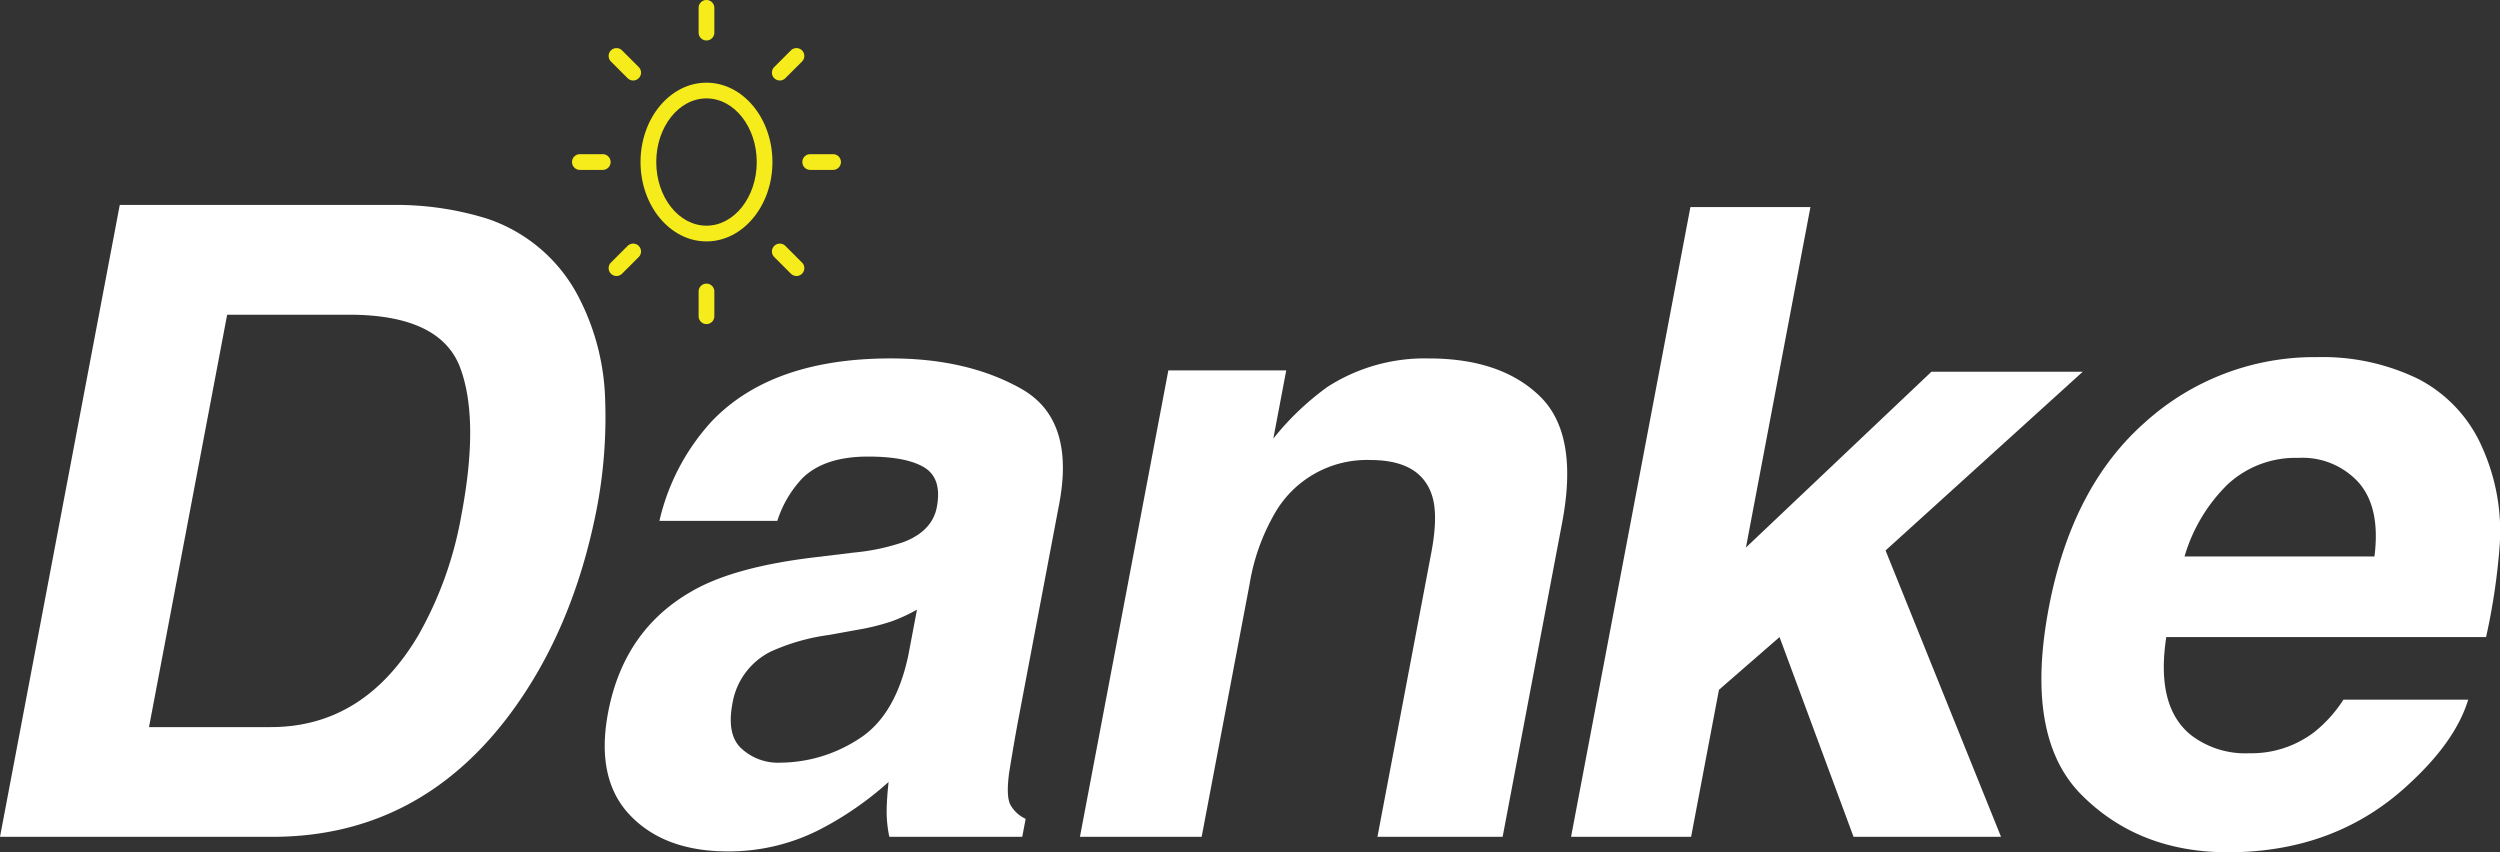
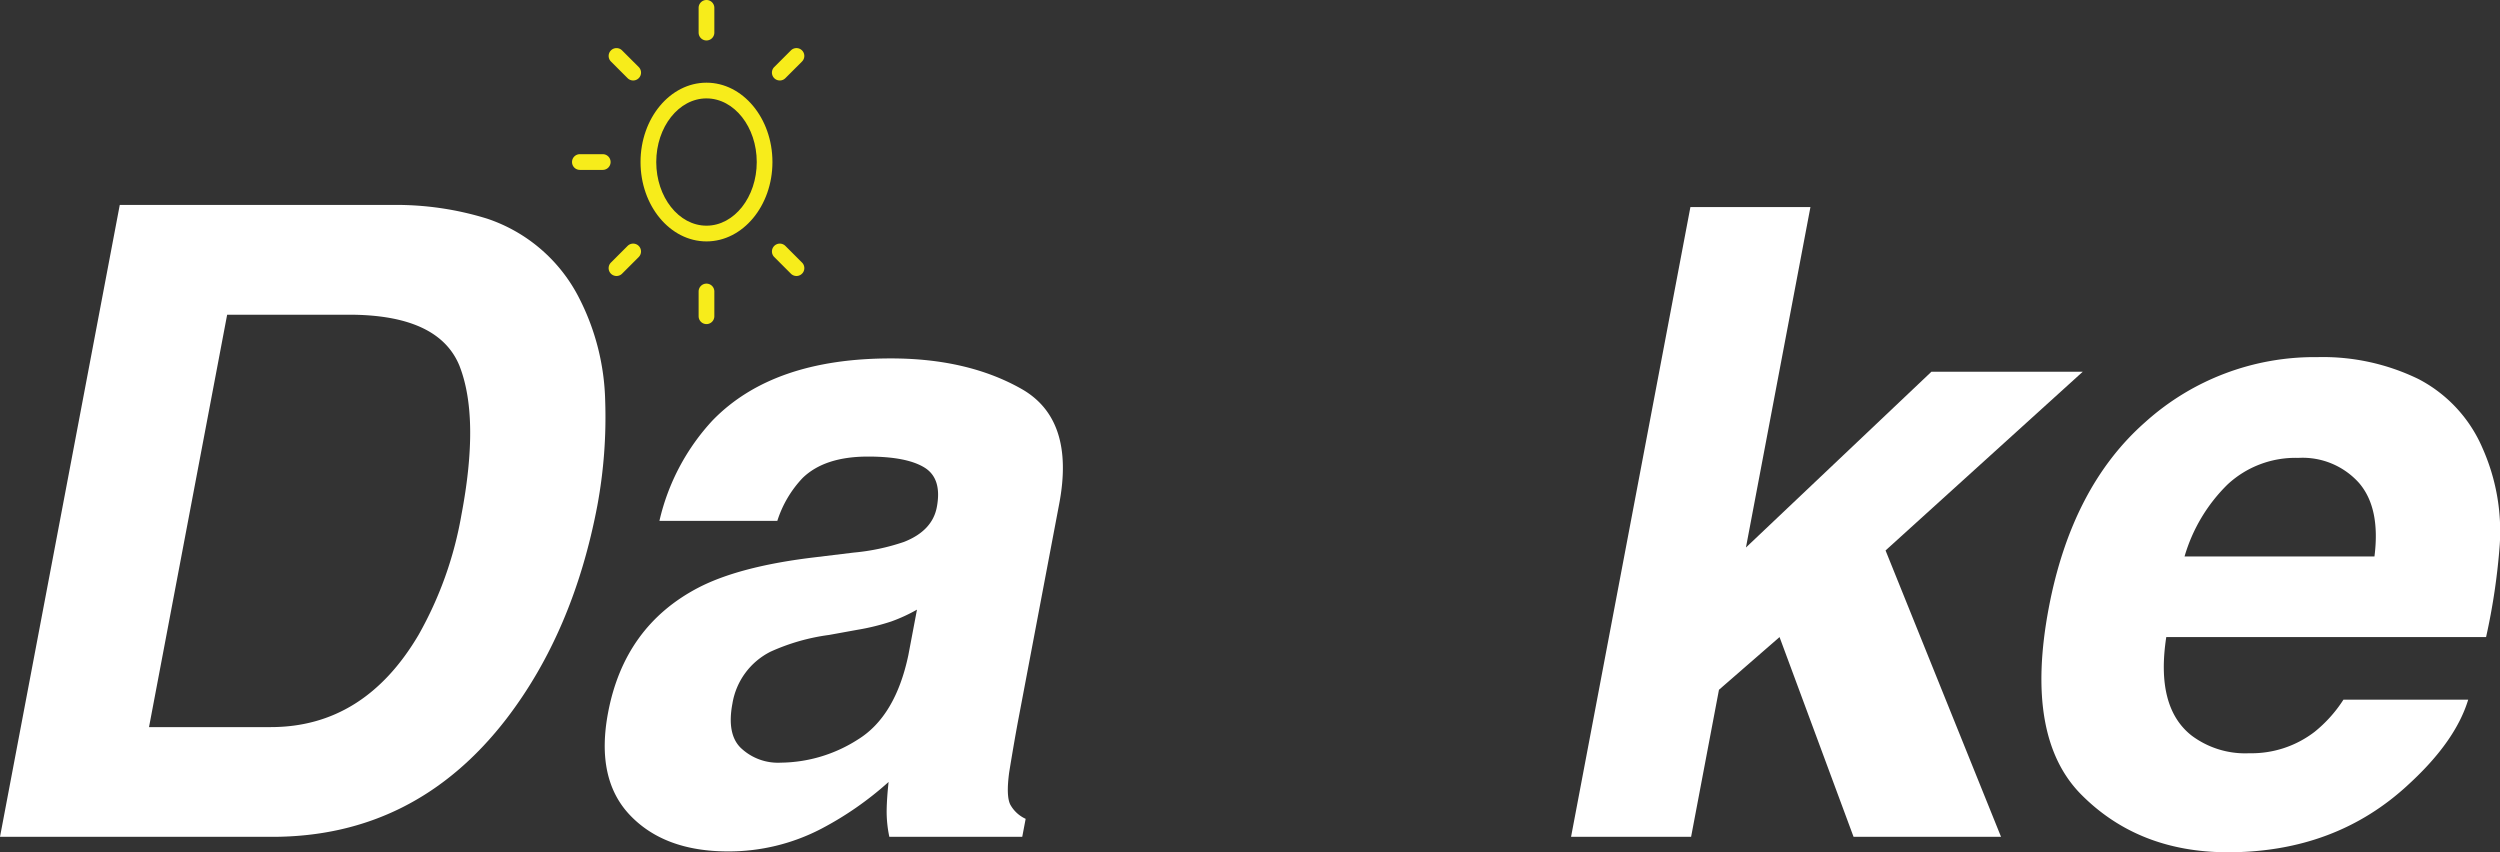
<svg xmlns="http://www.w3.org/2000/svg" id="グループ_10435" data-name="グループ 10435" width="339.151" height="115.618" viewBox="0 0 339.151 115.618">
  <rect x="0" y="0" width="339.151" height="115.618" fill="#333333" stroke="none" />
  <defs>
    <clipPath id="clip-path">
      <rect id="長方形_25114" data-name="長方形 25114" width="339.151" height="115.618" fill="none" />
    </clipPath>
  </defs>
  <g id="グループ_10424" data-name="グループ 10424" clip-path="url(#clip-path)">
    <path id="パス_40000" data-name="パス 40000" d="M131.181,37.311c-4.934,0-8.948-4.83-8.948-10.766s4.014-10.766,8.948-10.766,8.948,4.829,8.948,10.766-4.014,10.766-8.948,10.766m0-19.4c-3.758,0-6.815,3.873-6.815,8.633s3.057,8.634,6.815,8.634S138,31.3,138,26.545s-3.057-8.633-6.815-8.633" transform="translate(-35.339 -4.562)" fill="#f7ec1b" />
    <path id="パス_40001" data-name="パス 40001" d="M134.386,5.49a1.066,1.066,0,0,1-1.066-1.066V1.066a1.066,1.066,0,1,1,2.133,0V4.424a1.066,1.066,0,0,1-1.066,1.066" transform="translate(-38.545)" fill="#f7ec1b" />
    <path id="パス_40002" data-name="パス 40002" d="M113.329,31.556h-3.1a1.066,1.066,0,1,1,0-2.133h3.1a1.066,1.066,0,1,1,0,2.133" transform="translate(-31.561 -8.507)" fill="#f7ec1b" />
-     <path id="パス_40003" data-name="パス 40003" d="M157.283,31.556h-3.1a1.066,1.066,0,1,1,0-2.133h3.1a1.066,1.066,0,0,1,0,2.133" transform="translate(-44.268 -8.507)" fill="#f7ec1b" />
    <path id="パス_40004" data-name="パス 40004" d="M119.475,13.571a1.063,1.063,0,0,1-.754-.312L116.462,11a1.066,1.066,0,0,1,1.508-1.508l2.26,2.259a1.066,1.066,0,0,1-.754,1.821" transform="translate(-33.58 -2.654)" fill="#f7ec1b" />
    <path id="パス_40005" data-name="パス 40005" d="M148.379,13.571a1.066,1.066,0,0,1-.755-1.821l2.26-2.259A1.066,1.066,0,0,1,151.392,11l-2.259,2.26a1.063,1.063,0,0,1-.754.312" transform="translate(-42.59 -2.654)" fill="#f7ec1b" />
    <path id="パス_40006" data-name="パス 40006" d="M134.386,59.614a1.066,1.066,0,0,1-1.066-1.066V55.191a1.066,1.066,0,1,1,2.133,0v3.357a1.066,1.066,0,0,1-1.066,1.066" transform="translate(-38.545 -15.648)" fill="#f7ec1b" />
    <path id="パス_40007" data-name="パス 40007" d="M117.216,50.882a1.066,1.066,0,0,1-.754-1.821l2.26-2.259a1.066,1.066,0,0,1,1.508,1.508l-2.259,2.26a1.063,1.063,0,0,1-.754.312" transform="translate(-33.581 -13.441)" fill="#f7ec1b" />
    <path id="パス_40008" data-name="パス 40008" d="M150.638,50.882a1.063,1.063,0,0,1-.754-.312l-2.259-2.26a1.066,1.066,0,1,1,1.508-1.508l2.26,2.259a1.066,1.066,0,0,1-.754,1.821" transform="translate(-42.59 -13.441)" fill="#f7ec1b" />
    <path id="パス_40009" data-name="パス 40009" d="M36.929,124.832H0L16.247,39.11h36.93a41.582,41.582,0,0,1,12.907,1.86A21.707,21.707,0,0,1,78.62,51.846,32.123,32.123,0,0,1,82.1,65.687a65.779,65.779,0,0,1-1.061,14.19q-3.242,17.1-12.352,28.962-12.336,15.994-31.76,15.993M62.35,60.977Q59.542,54,47.332,54H30.815l-10.6,55.946H36.727q12.677,0,20.049-12.5a50.612,50.612,0,0,0,5.83-16.34q2.481-13.086-.256-20.122" transform="translate(0 -11.307)" fill="#fff" />
    <path id="パス_40010" data-name="パス 40010" d="M130.067,76.771q8.157-8.374,24.152-8.374,10.411,0,17.711,4.13t5.13,15.585l-5.511,29.077q-.573,3.024-1.273,7.328-.442,3.258.151,4.42a4.511,4.511,0,0,0,2.079,1.919l-.463,2.443H154.013a16.581,16.581,0,0,1-.364-3.606q.028-1.686.263-3.838a44.646,44.646,0,0,1-9.111,6.339,27.126,27.126,0,0,1-12.681,3.082q-8.606,0-13.288-4.914t-2.972-13.928q2.216-11.69,12.222-16.924,5.482-2.849,15.311-4.071l5.773-.7a29.165,29.165,0,0,0,6.847-1.454q3.833-1.511,4.44-4.71.739-3.894-1.685-5.379t-7.656-1.483q-5.876,0-8.868,2.908a15.083,15.083,0,0,0-3.428,5.816H122.823a29.8,29.8,0,0,1,7.243-13.667m3.886,44.548a7.3,7.3,0,0,0,5.335,1.919A19.706,19.706,0,0,0,149.74,120.1q5.1-3.14,6.854-11.457l1.168-6.165a22.279,22.279,0,0,1-3.473,1.6,30.363,30.363,0,0,1-4.605,1.134l-3.854.7a28.148,28.148,0,0,0-7.932,2.269,9.621,9.621,0,0,0-5.172,7.036q-.8,4.246,1.228,6.107" transform="translate(-33.365 -19.774)" fill="#fff" />
-     <path id="パス_40011" data-name="パス 40011" d="M245.495,82.181a14.39,14.39,0,0,0-12.929,7.154,28.254,28.254,0,0,0-3.458,9.654L222.6,133.3H206.088l11.993-63.274h15.993l-1.752,9.247a37.25,37.25,0,0,1,7.382-7.037A24.383,24.383,0,0,1,253.4,68.4q9.828,0,15.1,5.147t3.016,17.068L263.43,133.3H246.448l7.308-38.557q.948-5,.118-7.677-1.517-4.885-8.379-4.885" transform="translate(-59.583 -19.775)" fill="#fff" />
    <path id="パス_40012" data-name="パス 40012" d="M358.141,124.95H338.134l-10.042-27.1L319.875,105l-3.78,19.947H299.81L316,39.519h16.283L323.534,85.7,348.7,61.851h20.529L342.474,86.1Z" transform="translate(-86.679 -11.425)" fill="#fff" />
    <path id="パス_40013" data-name="パス 40013" d="M447.467,114.618q-1.71,5.642-8.046,11.457-9.894,9.247-24.55,9.247-12.1,0-19.866-7.793t-4.441-25.356q3.118-16.457,13.129-25.239a34.284,34.284,0,0,1,23.329-8.782,29.607,29.607,0,0,1,13.686,2.967,18.963,18.963,0,0,1,8.693,9.363,27.708,27.708,0,0,1,2.347,13.085,87,87,0,0,1-1.857,12.562H406.506q-1.459,9.538,3.455,13.375a12.11,12.11,0,0,0,7.805,2.385,14.047,14.047,0,0,0,8.868-2.908,18.206,18.206,0,0,0,3.909-4.362ZM434.749,95.194q.837-6.57-2.094-9.973a10.269,10.269,0,0,0-8.224-3.4,13.521,13.521,0,0,0-9.61,3.606,22.49,22.49,0,0,0-5.836,9.77Z" transform="translate(-112.629 -19.704)" fill="#fff" />
  </g>
</svg>